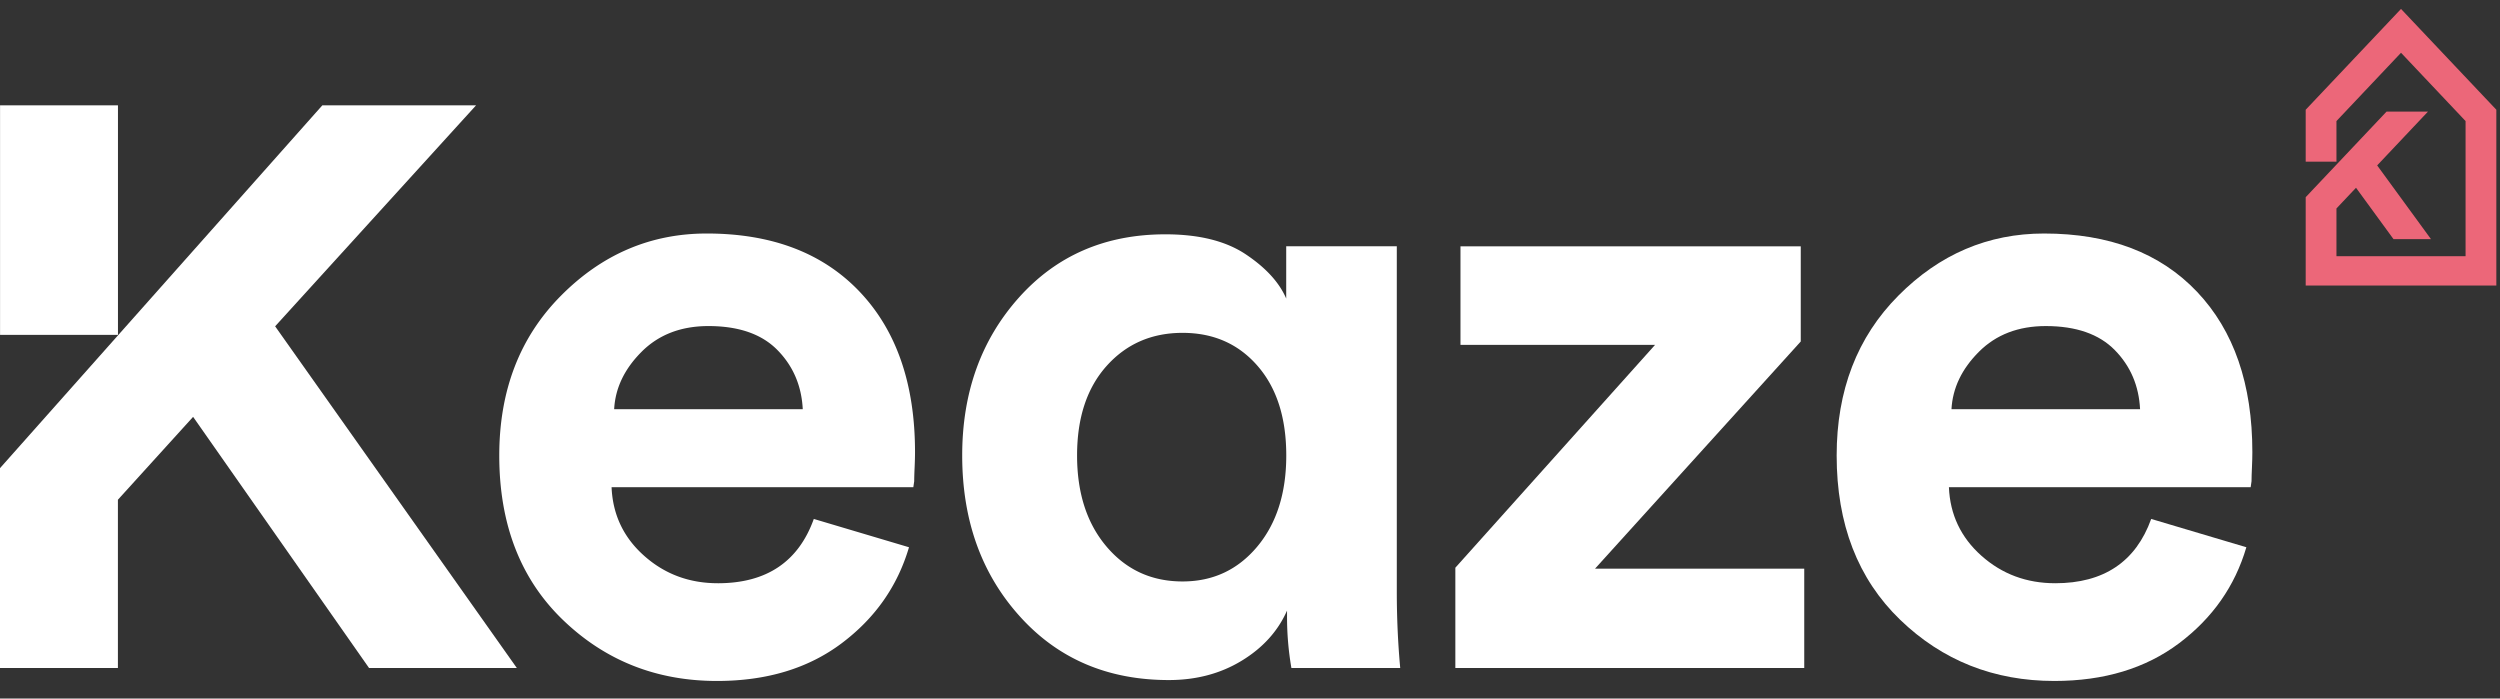
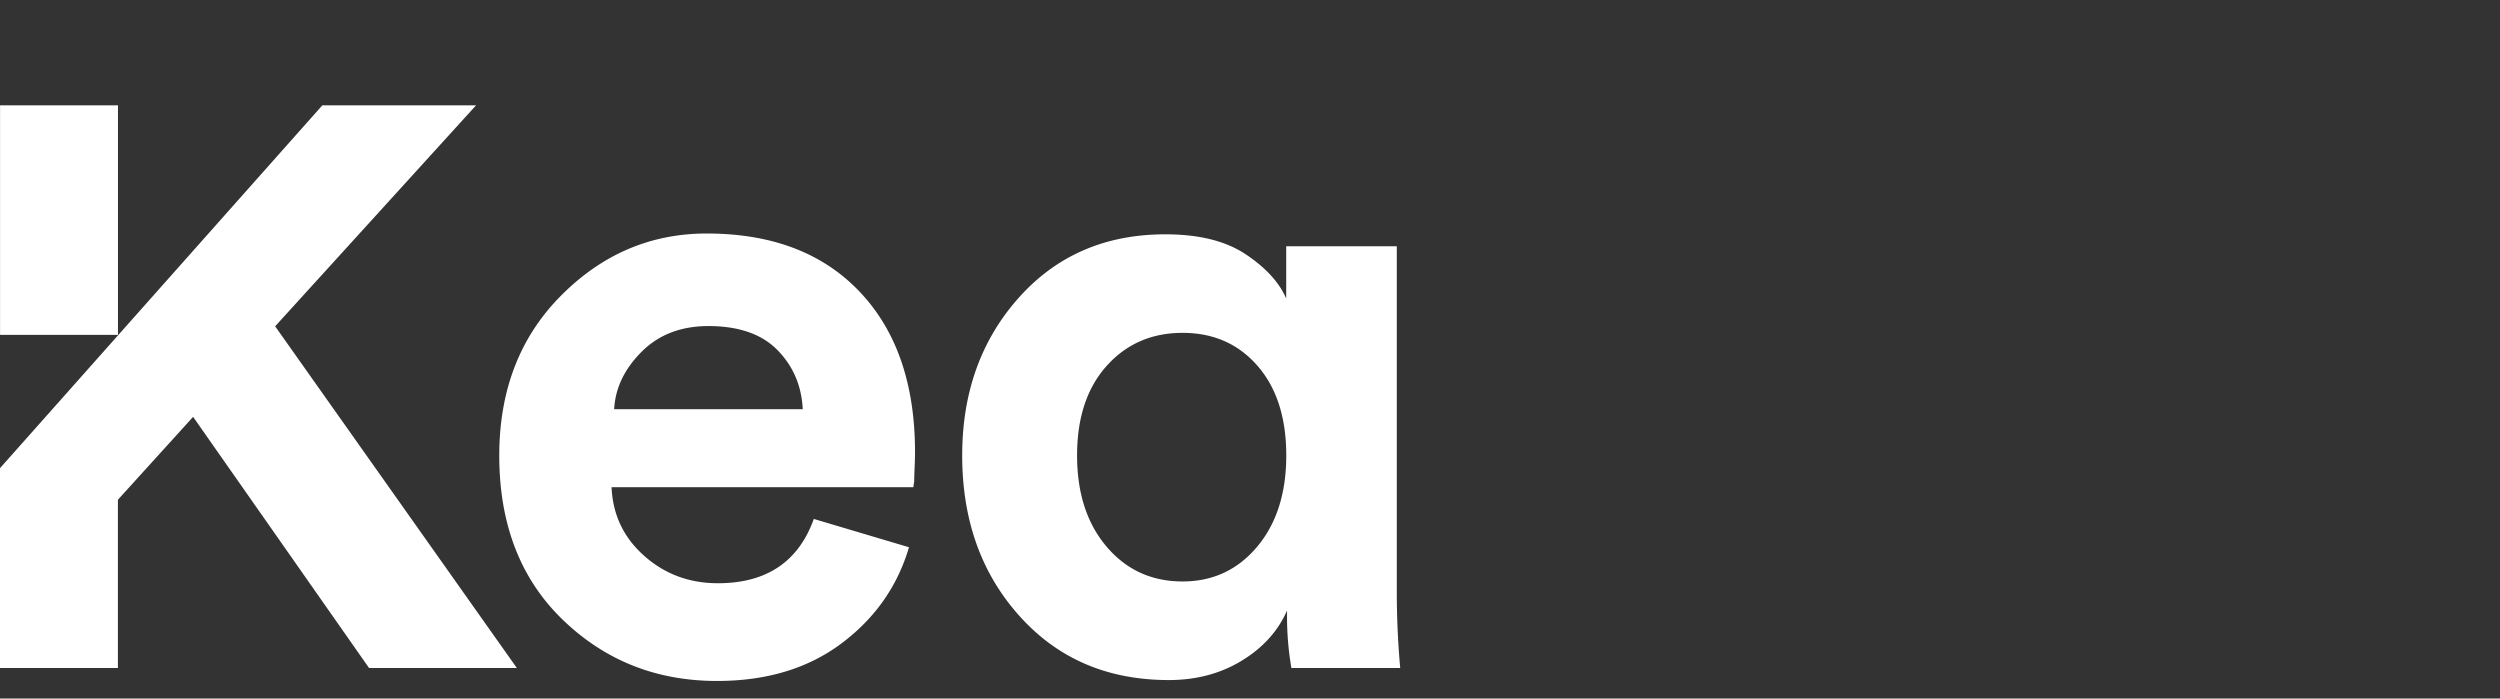
<svg xmlns="http://www.w3.org/2000/svg" width="136" height="38" fill="none">
  <rect width="100%" height="100%" fill="#333333" stroke="none" />
-   <path d="M130.615.486L125.43 5.97v2.824h1.673V6.586l3.512-3.716 3.512 3.716v7.35h-7.024V11.34l1.064-1.126 2.039 2.794h2.039l-2.927-4.01 2.762-2.925-.002-.003h-2.248l-4.4 4.657v4.807h10.371V5.97L130.615.486z" fill="#EC6779" />
  <path d="M17.535 5.73L0 25.468v10.873h6.414v-9.155l4.091-4.509 9.572 13.664h8.04l-13.15-18.59L25.898 5.73h-8.363zM.003 5.73v12.488h6.414V5.73H.003z" fill="#fff" />
-   <path fill-rule="evenodd" clip-rule="evenodd" d="M111.803 31.728c-1.554 0-2.891-.496-4.011-1.493-1.119-.994-1.71-2.24-1.771-3.73h16.415l.047-.325c0-.187.009-.435.023-.747.014-.309.022-.59.022-.838 0-3.698-1.003-6.606-3.008-8.72-2.005-2.114-4.779-3.172-8.324-3.172-3.047 0-5.69 1.128-7.926 3.381-2.24 2.253-3.356 5.152-3.356 8.698 0 3.729 1.15 6.706 3.45 8.929 2.301 2.222 5.1 3.333 8.394 3.333 2.705 0 4.966-.685 6.785-2.052 1.818-1.368 3.038-3.108 3.659-5.222l-5.177-1.54c-.838 2.33-2.582 3.498-5.222 3.498zm-4.15-12.591c.933-.933 2.145-1.399 3.637-1.399 1.646 0 2.9.435 3.755 1.307.855.871 1.311 1.944 1.375 3.216h-10.26c.062-1.15.56-2.191 1.493-3.124z" fill="#fff" />
-   <path d="M86.771 30.934l11.19-12.357v-5.178H79.45v5.362h10.586L79.171 30.884v5.456h18.98v-5.406H86.77z" fill="#fff" />
  <path fill-rule="evenodd" clip-rule="evenodd" d="M39.052 31.728c-1.554 0-2.89-.496-4.01-1.493-1.12-.994-1.71-2.24-1.772-3.73h16.415l.048-.325c0-.187.008-.435.022-.747.014-.309.022-.59.022-.838 0-3.698-1.002-6.606-3.007-8.72-2.006-2.114-4.78-3.172-8.325-3.172-3.047 0-5.69 1.128-7.926 3.381-2.24 2.253-3.359 5.152-3.359 8.698 0 3.729 1.15 6.706 3.45 8.929 2.301 2.222 5.097 3.333 8.395 3.333 2.704 0 4.966-.685 6.784-2.052 1.819-1.368 3.039-3.108 3.66-5.222l-5.178-1.54c-.835 2.33-2.576 3.498-5.219 3.498zm-4.15-12.591c.934-.933 2.145-1.399 3.638-1.399 1.646 0 2.899.435 3.754 1.307.855.871 1.312 1.944 1.376 3.216H33.41c.061-1.15.56-2.191 1.493-3.124zM76.172 36.34h-5.92a16.405 16.405 0 01-.237-2.843v-.28c-.496 1.119-1.32 2.03-2.47 2.728-1.15.7-2.47 1.05-3.964 1.05-3.325 0-6.03-1.158-8.112-3.475-2.084-2.315-3.125-5.228-3.125-8.743 0-3.42 1.025-6.28 3.077-8.58 2.053-2.3 4.71-3.45 7.974-3.45 1.835 0 3.294.364 4.383 1.094 1.09.73 1.819 1.531 2.192 2.4v-2.843h6.016V32.19c0 1.398.061 2.782.186 4.15zm-7.761-16.436c-1.042-1.198-2.401-1.797-4.08-1.797-1.68 0-3.056.602-4.128 1.797-1.072 1.197-1.61 2.82-1.61 4.873 0 2.053.538 3.707 1.61 4.966 1.072 1.259 2.448 1.888 4.127 1.888 1.65 0 3-.629 4.058-1.888 1.056-1.259 1.585-2.913 1.585-4.966 0-2.052-.52-3.676-1.562-4.873z" fill="#fff" />
</svg>